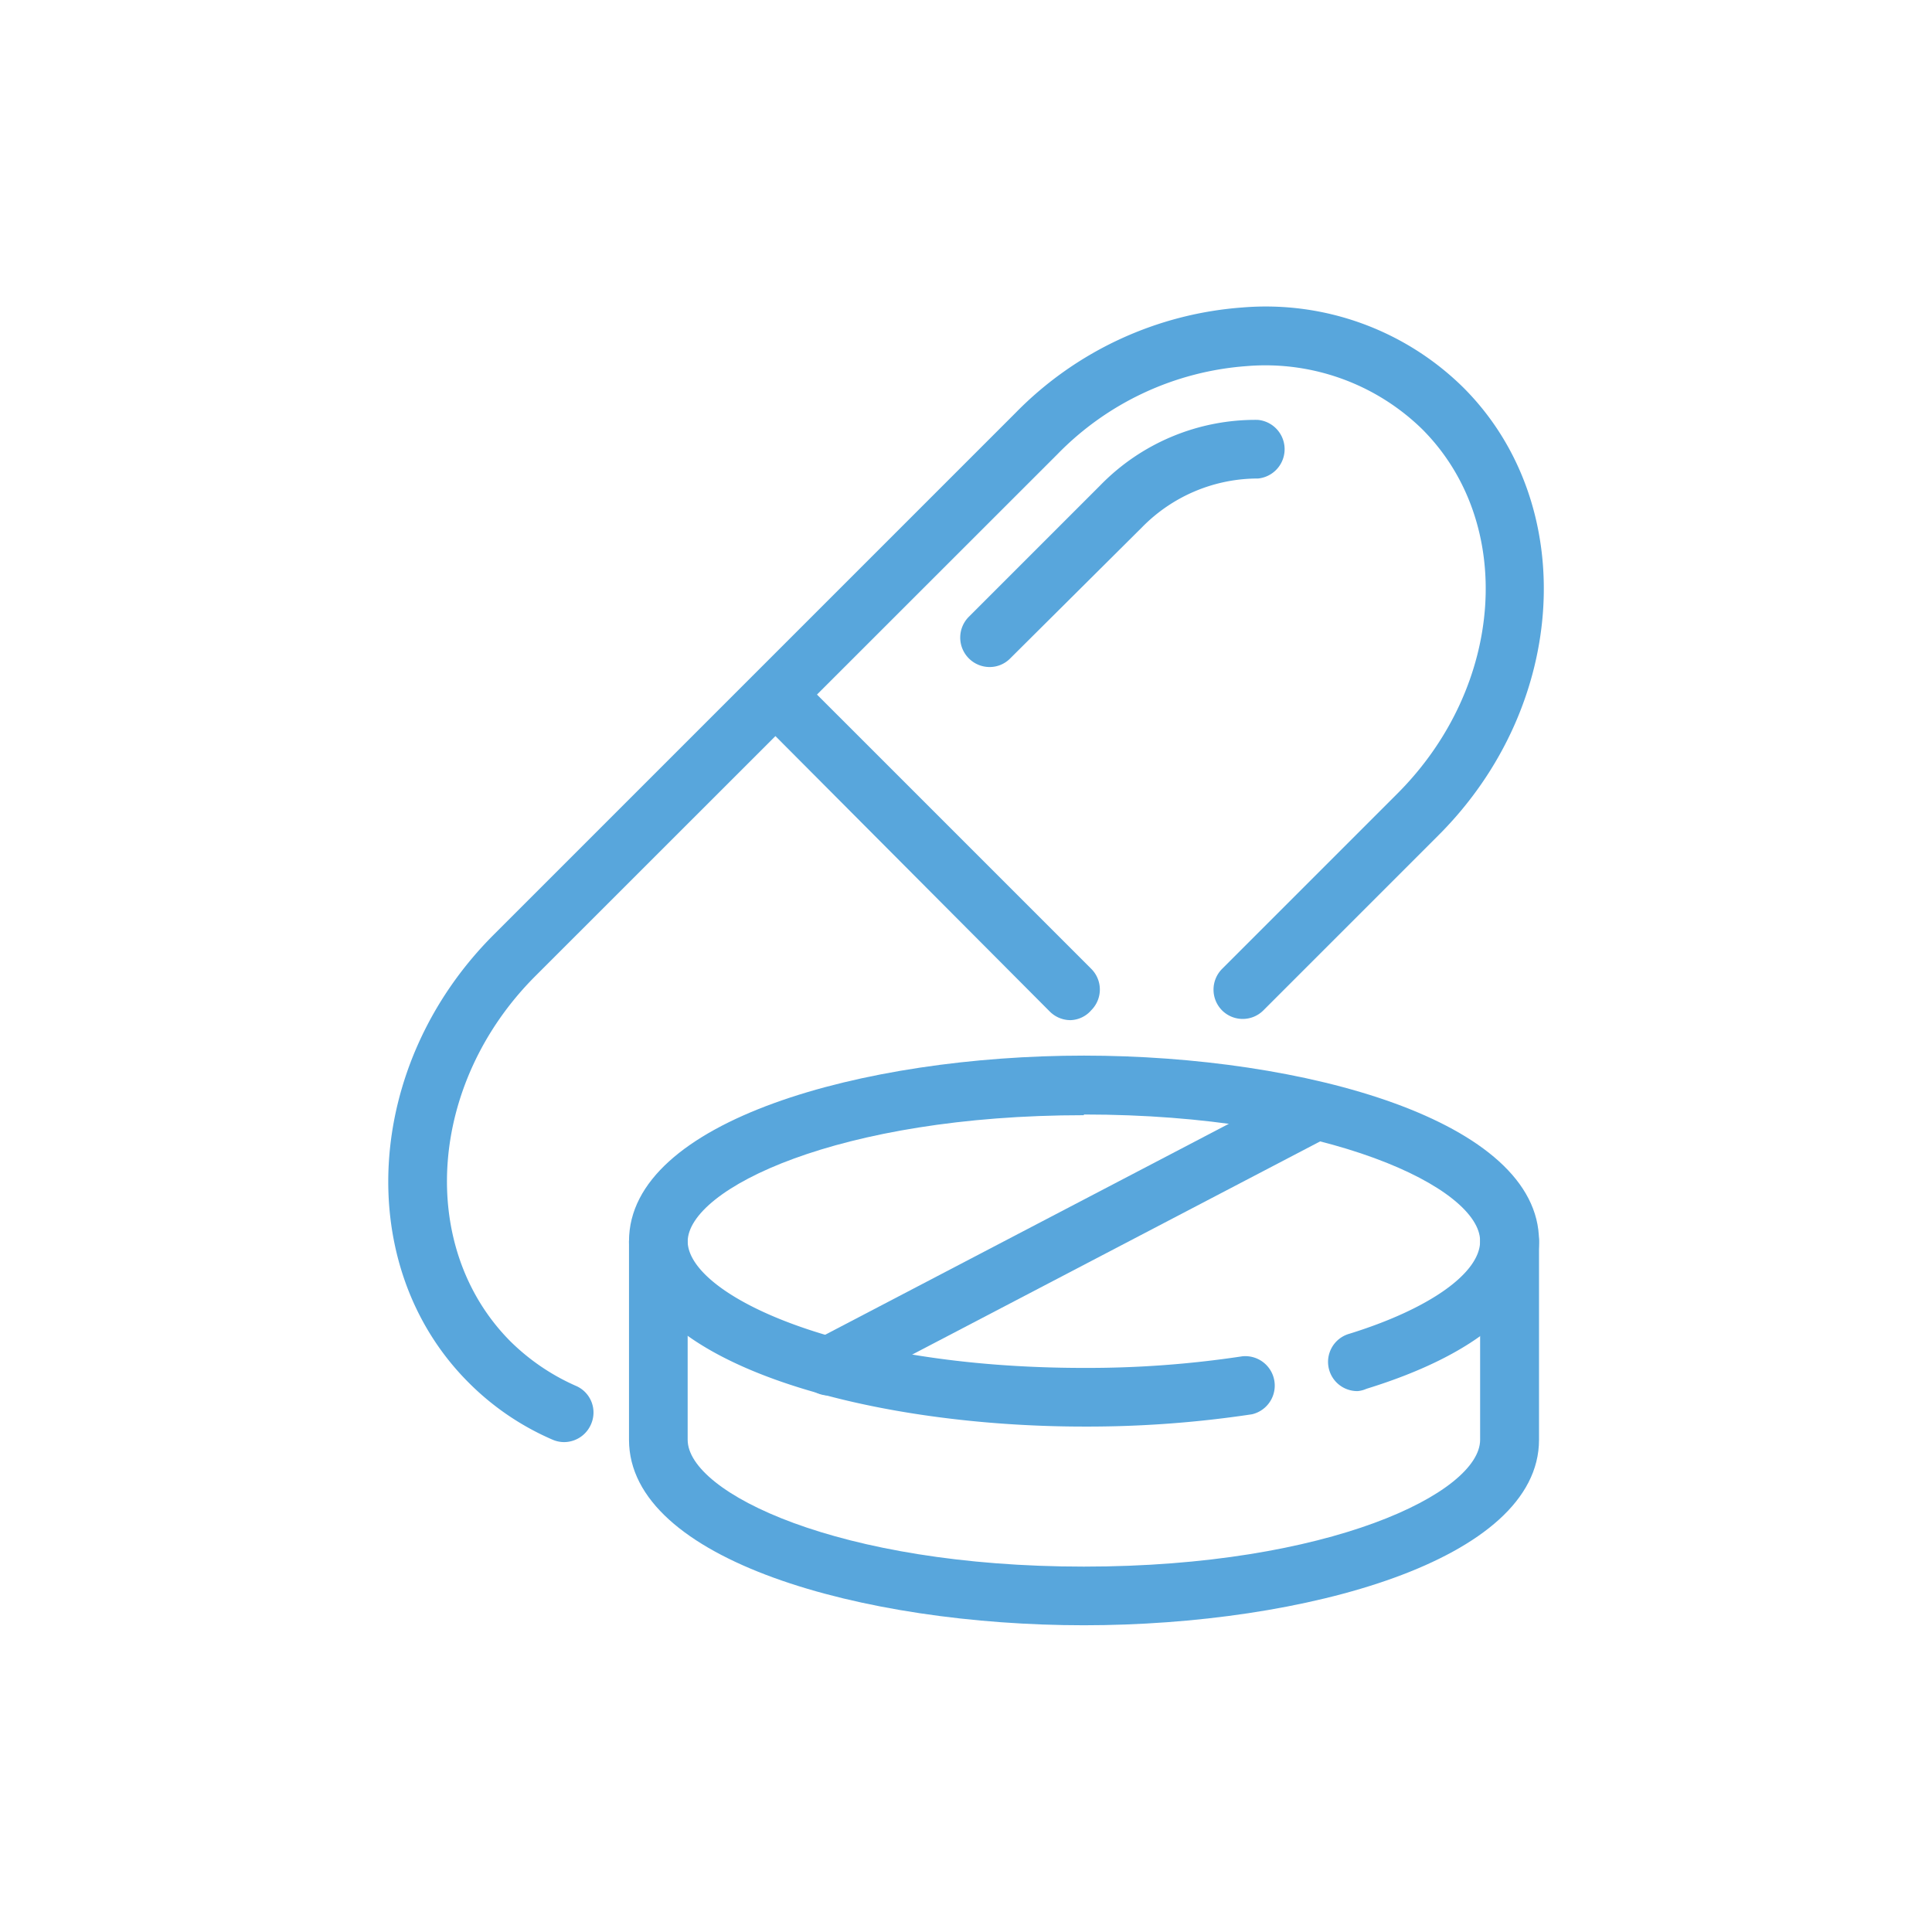
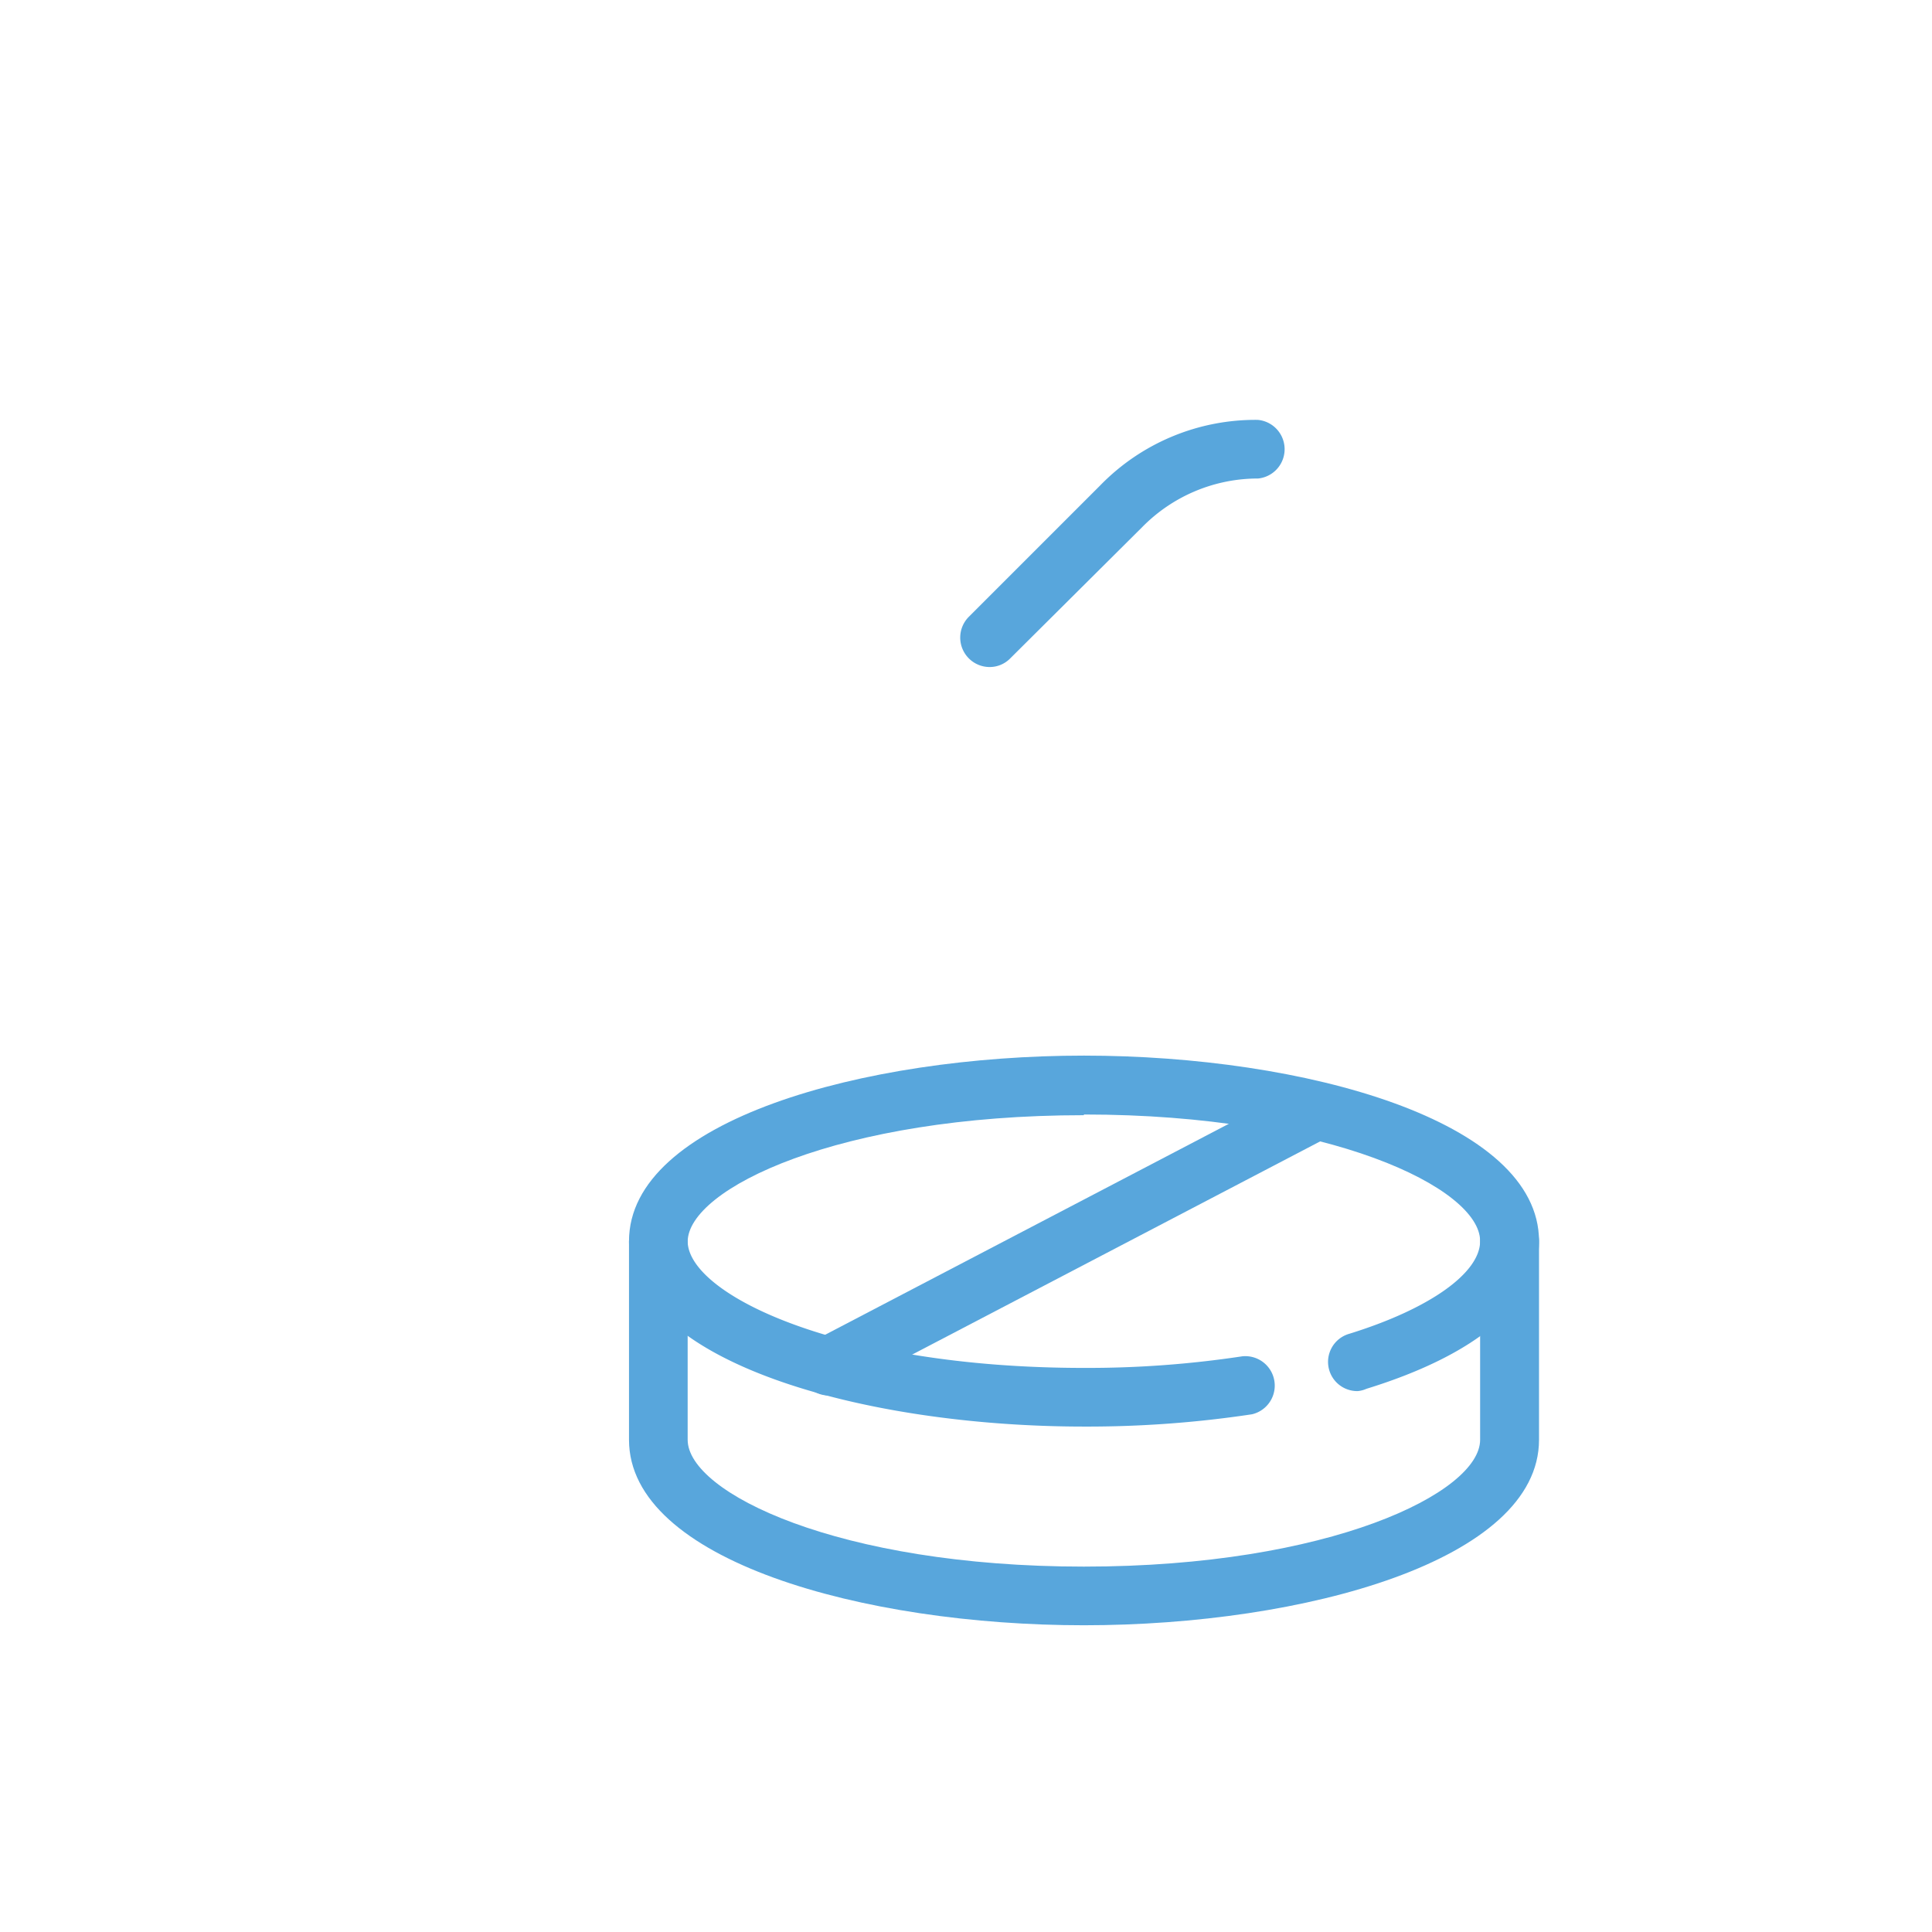
<svg xmlns="http://www.w3.org/2000/svg" viewBox="0 0 83.33 83.33">
  <defs>
    <style>.cls-1{fill:none;}.cls-2{fill:#58a6dc;}</style>
  </defs>
  <g id="Layer_2" data-name="Layer 2">
    <g id="Layer_2-2" data-name="Layer 2">
      <g id="Layer_2-3" data-name="Layer 2">
        <g id="Layer_1-2" data-name="Layer 1-2">
          <rect class="cls-1" width="83.33" height="83.33" />
          <path class="cls-2" d="M46.75,70.1c-9.51,0-19.62-2.8-19.62-8V53.53c0-5.19,10.11-8,19.62-8s19.63,2.8,19.63,8V62.1C66.38,67.3,56.27,70.1,46.75,70.1Zm0-22c-10.59,0-17.09,3.18-17.09,5.46V62.1c0,2.28,6.5,5.47,17.09,5.47s17.09-3.19,17.09-5.47V53.53c0-2.28-6.5-5.46-17.09-5.46Z" />
          <path class="cls-2" d="M46.75,61.53c-9.51,0-19.62-2.8-19.62-8a1.27,1.27,0,0,1,2.53,0c0,2.29,6.5,5.47,17.09,5.47a44.57,44.57,0,0,0,6.83-.5A1.27,1.27,0,0,1,54,61,47.52,47.52,0,0,1,46.75,61.53Z" />
          <path class="cls-2" d="M58.56,60a1.26,1.26,0,0,1-.37-2.47c3.43-1.06,5.65-2.61,5.65-4a1.27,1.27,0,0,1,2.54,0h0c0,2.63-2.64,4.89-7.44,6.37A1.2,1.2,0,0,1,58.56,60Z" />
          <path class="cls-2" d="M35.74,60.19a1.27,1.27,0,0,1-.59-2.39l21.05-11A1.27,1.27,0,0,1,57.38,49L36.33,60A1.25,1.25,0,0,1,35.74,60.19Z" />
-           <path class="cls-2" d="M24.33,62.2a1.26,1.26,0,0,1-.51-.11,11.57,11.57,0,0,1-3.61-2.46c-5-5-4.54-13.69,1.08-19.31L43.81,17.8a15.25,15.25,0,0,1,9.8-4.54,12.13,12.13,0,0,1,9.51,3.46c5,5,4.55,13.69-1.08,19.31l-7.55,7.55a1.26,1.26,0,0,1-1.78,0h0a1.27,1.27,0,0,1,0-1.79l7.55-7.55c4.64-4.63,5.12-11.69,1.08-15.73a9.68,9.68,0,0,0-7.56-2.72,12.68,12.68,0,0,0-8.17,3.8L23.08,42.11C18.45,46.75,18,53.8,22,57.84a9.42,9.42,0,0,0,2.83,1.93,1.25,1.25,0,0,1,.67,1.64v0A1.27,1.27,0,0,1,24.33,62.2Z" />
          <path class="cls-2" d="M42.68,28.77a1.27,1.27,0,0,1-.9-2.16l5.67-5.67a9.34,9.34,0,0,1,6.8-2.83,1.27,1.27,0,0,1,0,2.53h-.14a7,7,0,0,0-4.84,2.09l-5.7,5.67A1.24,1.24,0,0,1,42.68,28.77Z" />
-           <path class="cls-2" d="M46.18,44a1.26,1.26,0,0,1-.9-.37L32.55,30.85a1.27,1.27,0,0,1,1.78-1.8h0L47.07,41.79a1.26,1.26,0,0,1,0,1.78h0A1.23,1.23,0,0,1,46.18,44Z" />
        </g>
      </g>
    </g>
  </g>
</svg>